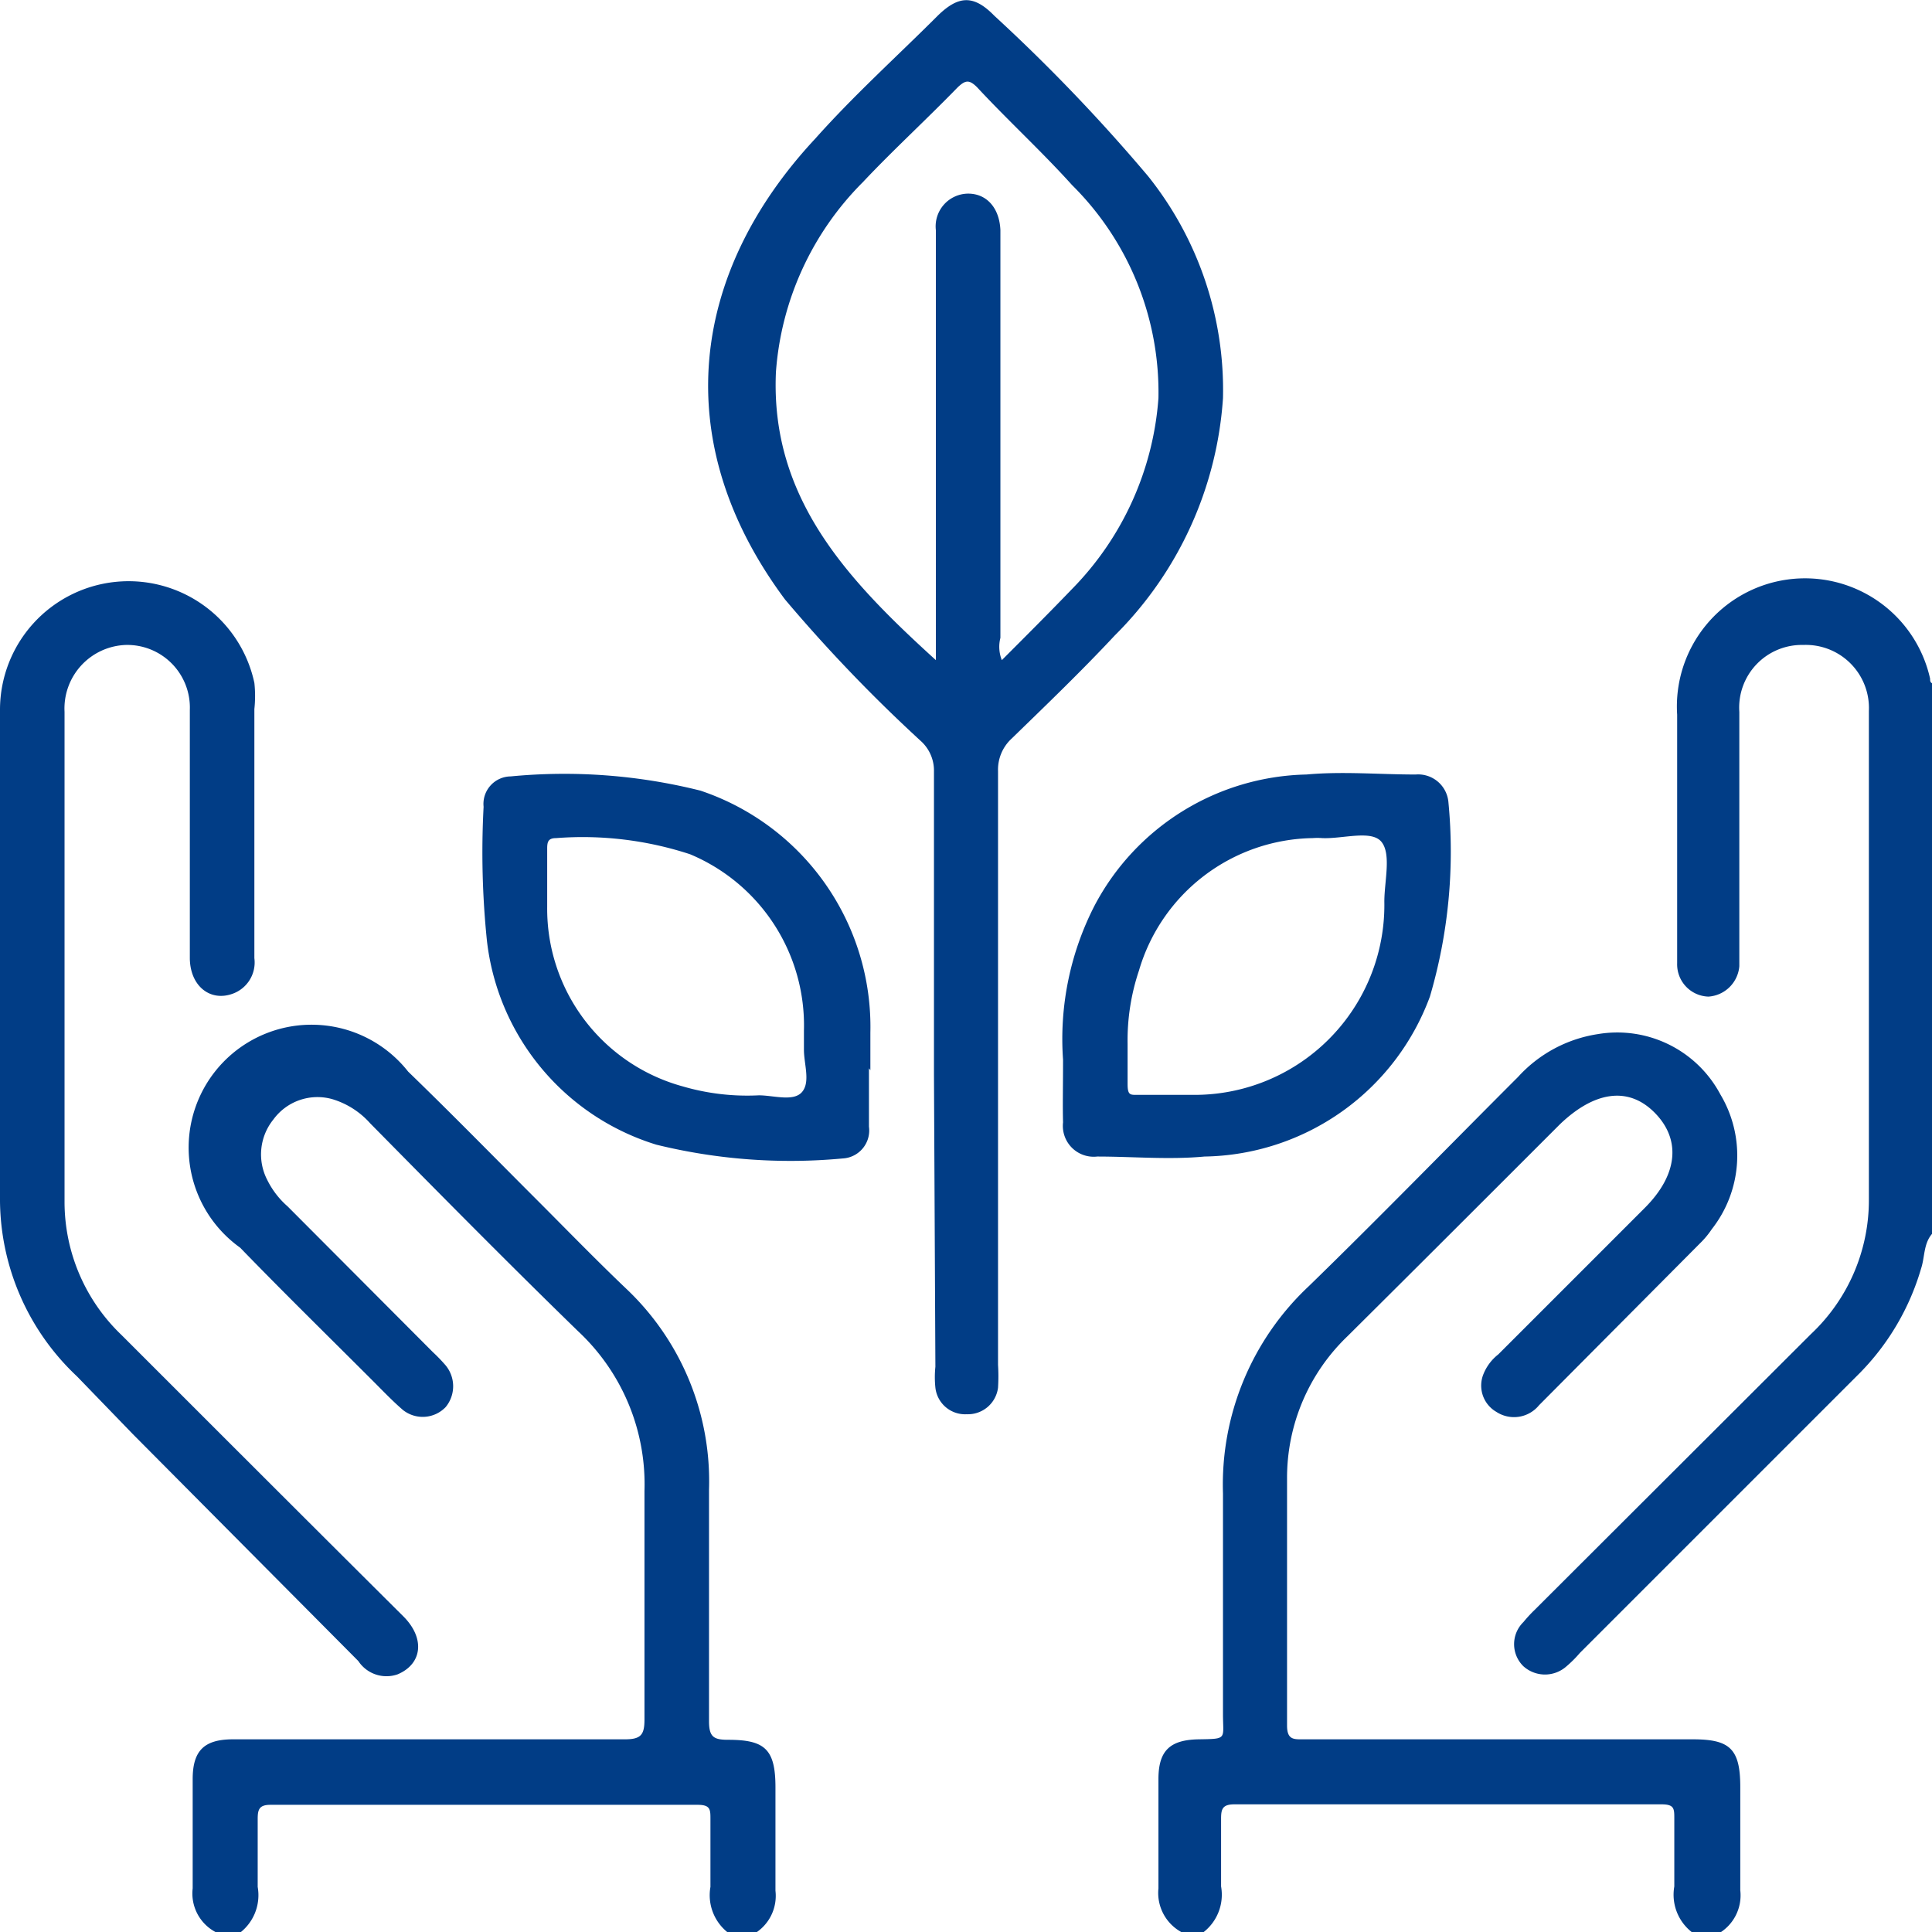
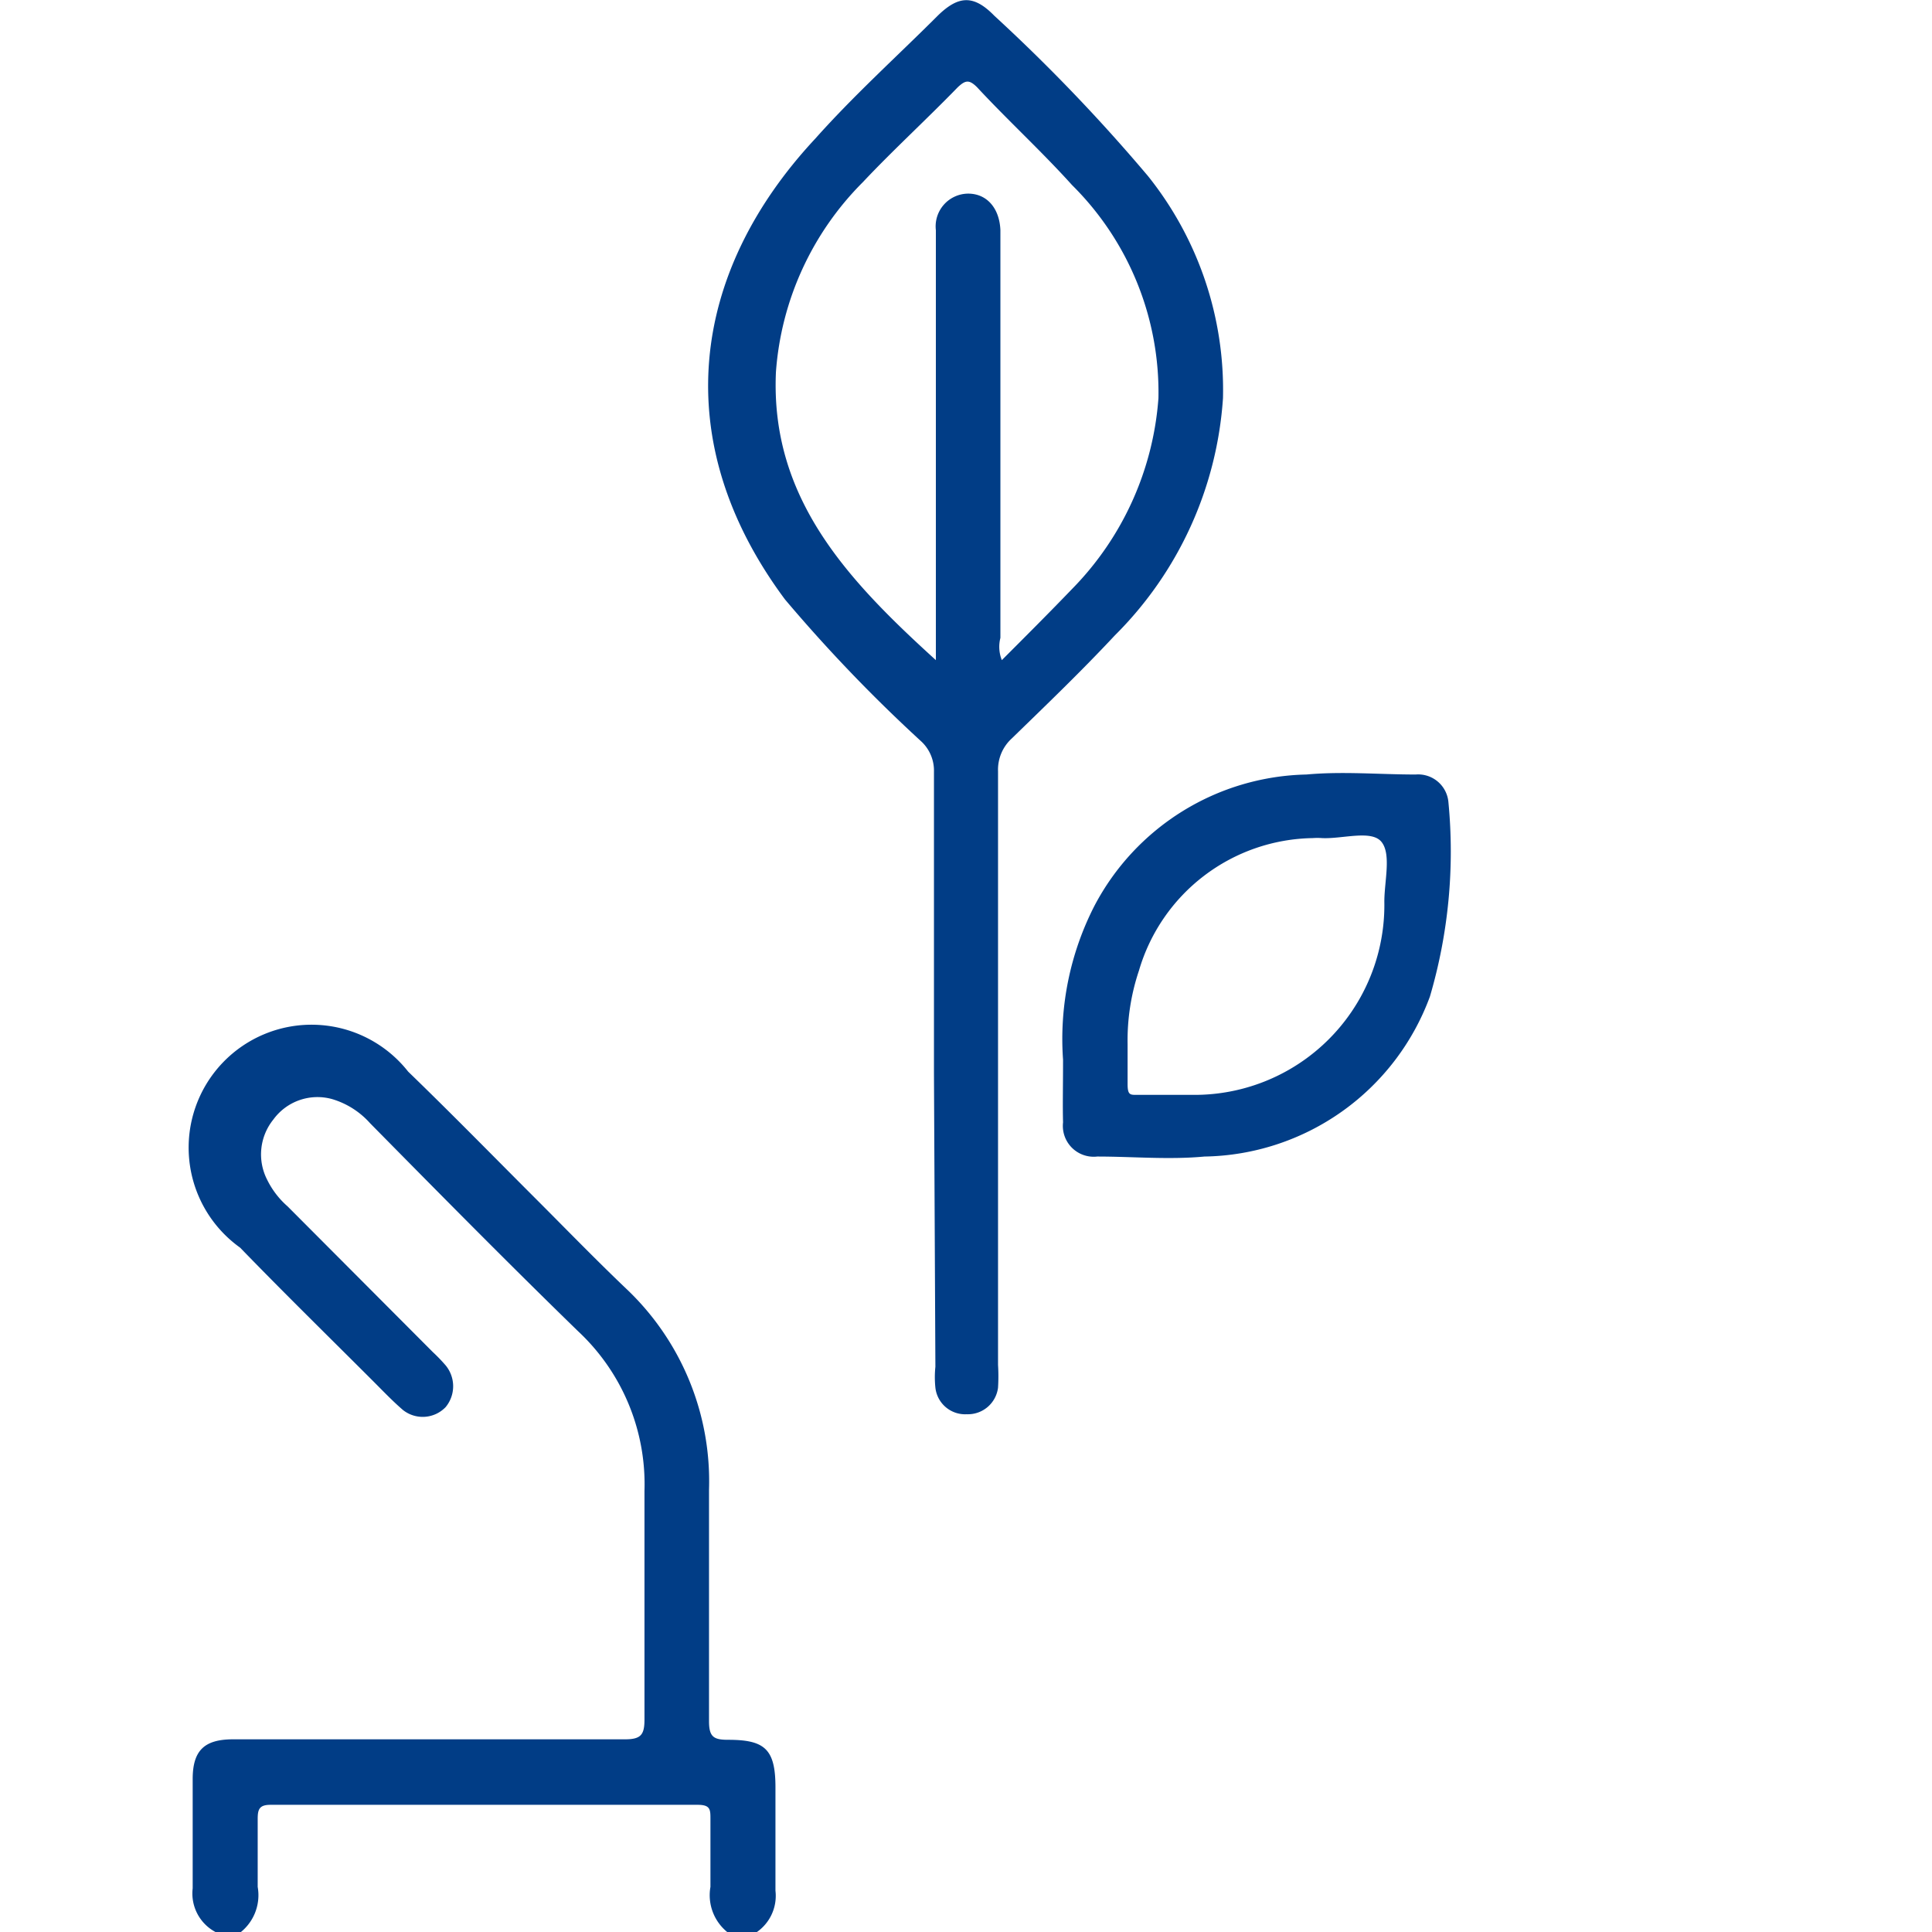
<svg xmlns="http://www.w3.org/2000/svg" viewBox="0 0 40.71 40.71">
  <g id="Layer_2" data-name="Layer 2">
    <g id="Layer_1-2" data-name="Layer 1">
-       <path fill="#013d86" d="M24.89,40.71a.94.94,0,0,1-.48-.92c0-.76,0-1.53,0-2.3,0-.6.24-.83.85-.84s.51,0,.51-.53c0-1.55,0-3.1,0-4.65a5.73,5.73,0,0,1,1.81-4.37c1.49-1.45,2.94-2.94,4.41-4.41a2.85,2.85,0,0,1,1.68-.9,2.46,2.46,0,0,1,2.58,1.27,2.51,2.51,0,0,1-.18,2.84,1.81,1.81,0,0,1-.25.3l-3.39,3.41a.68.68,0,0,1-.9.14.64.64,0,0,1-.27-.8,1,1,0,0,1,.31-.41l3.09-3.09c.69-.69.77-1.43.21-2s-1.28-.45-2,.24c-1.49,1.49-3,3-4.47,4.46a4.13,4.13,0,0,0-1.28,3c0,1.74,0,3.47,0,5.21,0,.31.15.29.36.29h8.19c.77,0,1,.19,1,1s0,1.45,0,2.18a.93.93,0,0,1-.47.92H35.7a1,1,0,0,1-.42-1c0-.47,0-.95,0-1.43,0-.21,0-.3-.27-.3h-9c-.25,0-.28.1-.28.3,0,.48,0,1,0,1.43a1,1,0,0,1-.42,1Z" />
      <path fill="#013d86" d="M4.54,40.71a.92.92,0,0,1-.48-.92c0-.76,0-1.53,0-2.3,0-.6.24-.84.85-.84,2.75,0,5.5,0,8.26,0,.34,0,.41-.1.41-.42,0-1.6,0-3.21,0-4.81a4.41,4.41,0,0,0-1.4-3.37c-1.48-1.44-2.93-2.91-4.38-4.38A1.73,1.73,0,0,0,7,23.16a1.15,1.15,0,0,0-1.24.43,1.17,1.17,0,0,0-.13,1.27,1.79,1.79,0,0,0,.43.56l3.06,3.07a3.57,3.57,0,0,1,.27.28.69.69,0,0,1,0,.88.67.67,0,0,1-.9.06c-.22-.19-.42-.4-.63-.61-.93-.93-1.88-1.86-2.8-2.81A2.59,2.59,0,1,1,8.6,22.58c.91.88,1.79,1.78,2.68,2.67.63.63,1.26,1.28,1.91,1.9a5.58,5.58,0,0,1,1.75,4.24c0,1.63,0,3.26,0,4.88,0,.33.1.39.4.39.77,0,1,.19,1,1s0,1.45,0,2.18a.93.93,0,0,1-.47.92h-.48a1,1,0,0,1-.42-1c0-.47,0-.95,0-1.43,0-.2,0-.3-.27-.3h-9c-.24,0-.27.1-.27.3,0,.48,0,1,0,1.43a1,1,0,0,1-.42,1Z" />
-       <path fill="#013d86" d="M40.71,26c-.18.21-.15.49-.23.73a5.22,5.22,0,0,1-1.29,2.2l-5.9,5.9a2.47,2.47,0,0,1-.28.28.68.68,0,0,1-.91,0,.65.65,0,0,1,0-.93,3,3,0,0,1,.24-.26l5.82-5.81a3.87,3.87,0,0,0,1.22-2.84q0-5.15,0-10.29A1.33,1.33,0,0,0,38,13.59,1.32,1.32,0,0,0,36.65,15c0,1.67,0,3.34,0,5,0,.12,0,.24,0,.36A.7.7,0,0,1,36,21a.68.68,0,0,1-.66-.7c0-.82,0-1.64,0-2.46s0-1.86,0-2.78a2.7,2.7,0,0,1,5.33-.76c0,.05,0,.1.09.11Z" />
      <path fill="#013d86" d="M19.68,22.62c0-2.12,0-4.24,0-6.36a.84.84,0,0,0-.26-.63,32.62,32.62,0,0,1-2.88-3c-2.47-3.32-2-6.88.64-9.71C18,2,18.9,1.19,19.76.33c.44-.43.76-.44,1.19,0a37,37,0,0,1,3.24,3.38,7.21,7.21,0,0,1,1.58,4.68,7.78,7.78,0,0,1-2.28,5c-.7.75-1.44,1.46-2.17,2.17a.89.89,0,0,0-.29.69q0,6.25,0,12.51a3.85,3.85,0,0,1,0,.48.64.64,0,0,1-.66.56.63.63,0,0,1-.66-.56,2.13,2.13,0,0,1,0-.44Zm1.43-8.71c.52-.52,1-1,1.5-1.52a6.4,6.4,0,0,0,1.8-4A6.15,6.15,0,0,0,22.59,3.9c-.64-.71-1.36-1.37-2-2.06-.17-.17-.25-.15-.41,0-.66.68-1.37,1.33-2,2a6.3,6.3,0,0,0-1.83,4c-.12,2.66,1.51,4.38,3.37,6.07V7.55c0-.9,0-1.8,0-2.7a.69.69,0,0,1,.68-.77c.39,0,.66.3.68.77v8.59A.76.76,0,0,0,21.11,13.91Z" />
-       <path fill="#013d86" d="M0,20.11c0-1.72,0-3.45,0-5.17a2.71,2.71,0,0,1,5.36-.55,2.56,2.56,0,0,1,0,.55c0,1.75,0,3.5,0,5.25a.7.7,0,0,1-.46.75c-.47.17-.89-.16-.9-.74,0-1.23,0-2.46,0-3.69,0-.52,0-1,0-1.55a1.32,1.32,0,0,0-1.35-1.37A1.34,1.34,0,0,0,1.36,15c0,3.44,0,6.89,0,10.33a3.88,3.88,0,0,0,1.2,2.8c2,2,4,4,5.94,5.93.46.46.4,1-.12,1.22A.71.71,0,0,1,7.55,35L2.8,30.22,1.62,29A5.13,5.13,0,0,1,0,25.31c0-1.73,0-3.47,0-5.2Z" />
-       <path fill="#013d86" d="M18.31,22.51c0,.41,0,.82,0,1.23a.59.59,0,0,1-.55.67,11.84,11.84,0,0,1-3.93-.29,5.1,5.1,0,0,1-3.57-4.3A18.19,18.19,0,0,1,10.19,17a.58.58,0,0,1,.57-.64,11.8,11.8,0,0,1,4,.3,5.25,5.25,0,0,1,3.58,5.1c0,.26,0,.53,0,.79Zm-1.37-.39h0c0-.13,0-.27,0-.4A3.91,3.91,0,0,0,14.54,18a7.27,7.27,0,0,0-2.82-.34c-.17,0-.19.08-.19.22,0,.41,0,.82,0,1.23a3.88,3.88,0,0,0,2.85,3.78,4.84,4.84,0,0,0,1.61.19c.31,0,.73.14.91-.07S16.94,22.42,16.94,22.12Z" />
      <path fill="#013d86" d="M22.4,22.33a6.15,6.15,0,0,1,.66-3.24,5.17,5.17,0,0,1,4.47-2.77c.76-.07,1.53,0,2.3,0a.64.64,0,0,1,.69.58A10.83,10.83,0,0,1,30.13,21a5.15,5.15,0,0,1-4.75,3.37c-.75.07-1.51,0-2.26,0a.65.65,0,0,1-.72-.72C22.39,23.3,22.4,22.89,22.4,22.33ZM23.76,22c0,.34,0,.59,0,.84s.06.23.23.23c.37,0,.74,0,1.11,0A4,4,0,0,0,29.17,19c0-.43.15-1-.06-1.26s-.82-.06-1.25-.08a1.33,1.33,0,0,0-.2,0A3.88,3.88,0,0,0,24,20.45,4.62,4.62,0,0,0,23.76,22Z" />
    </g>
  </g>
</svg>